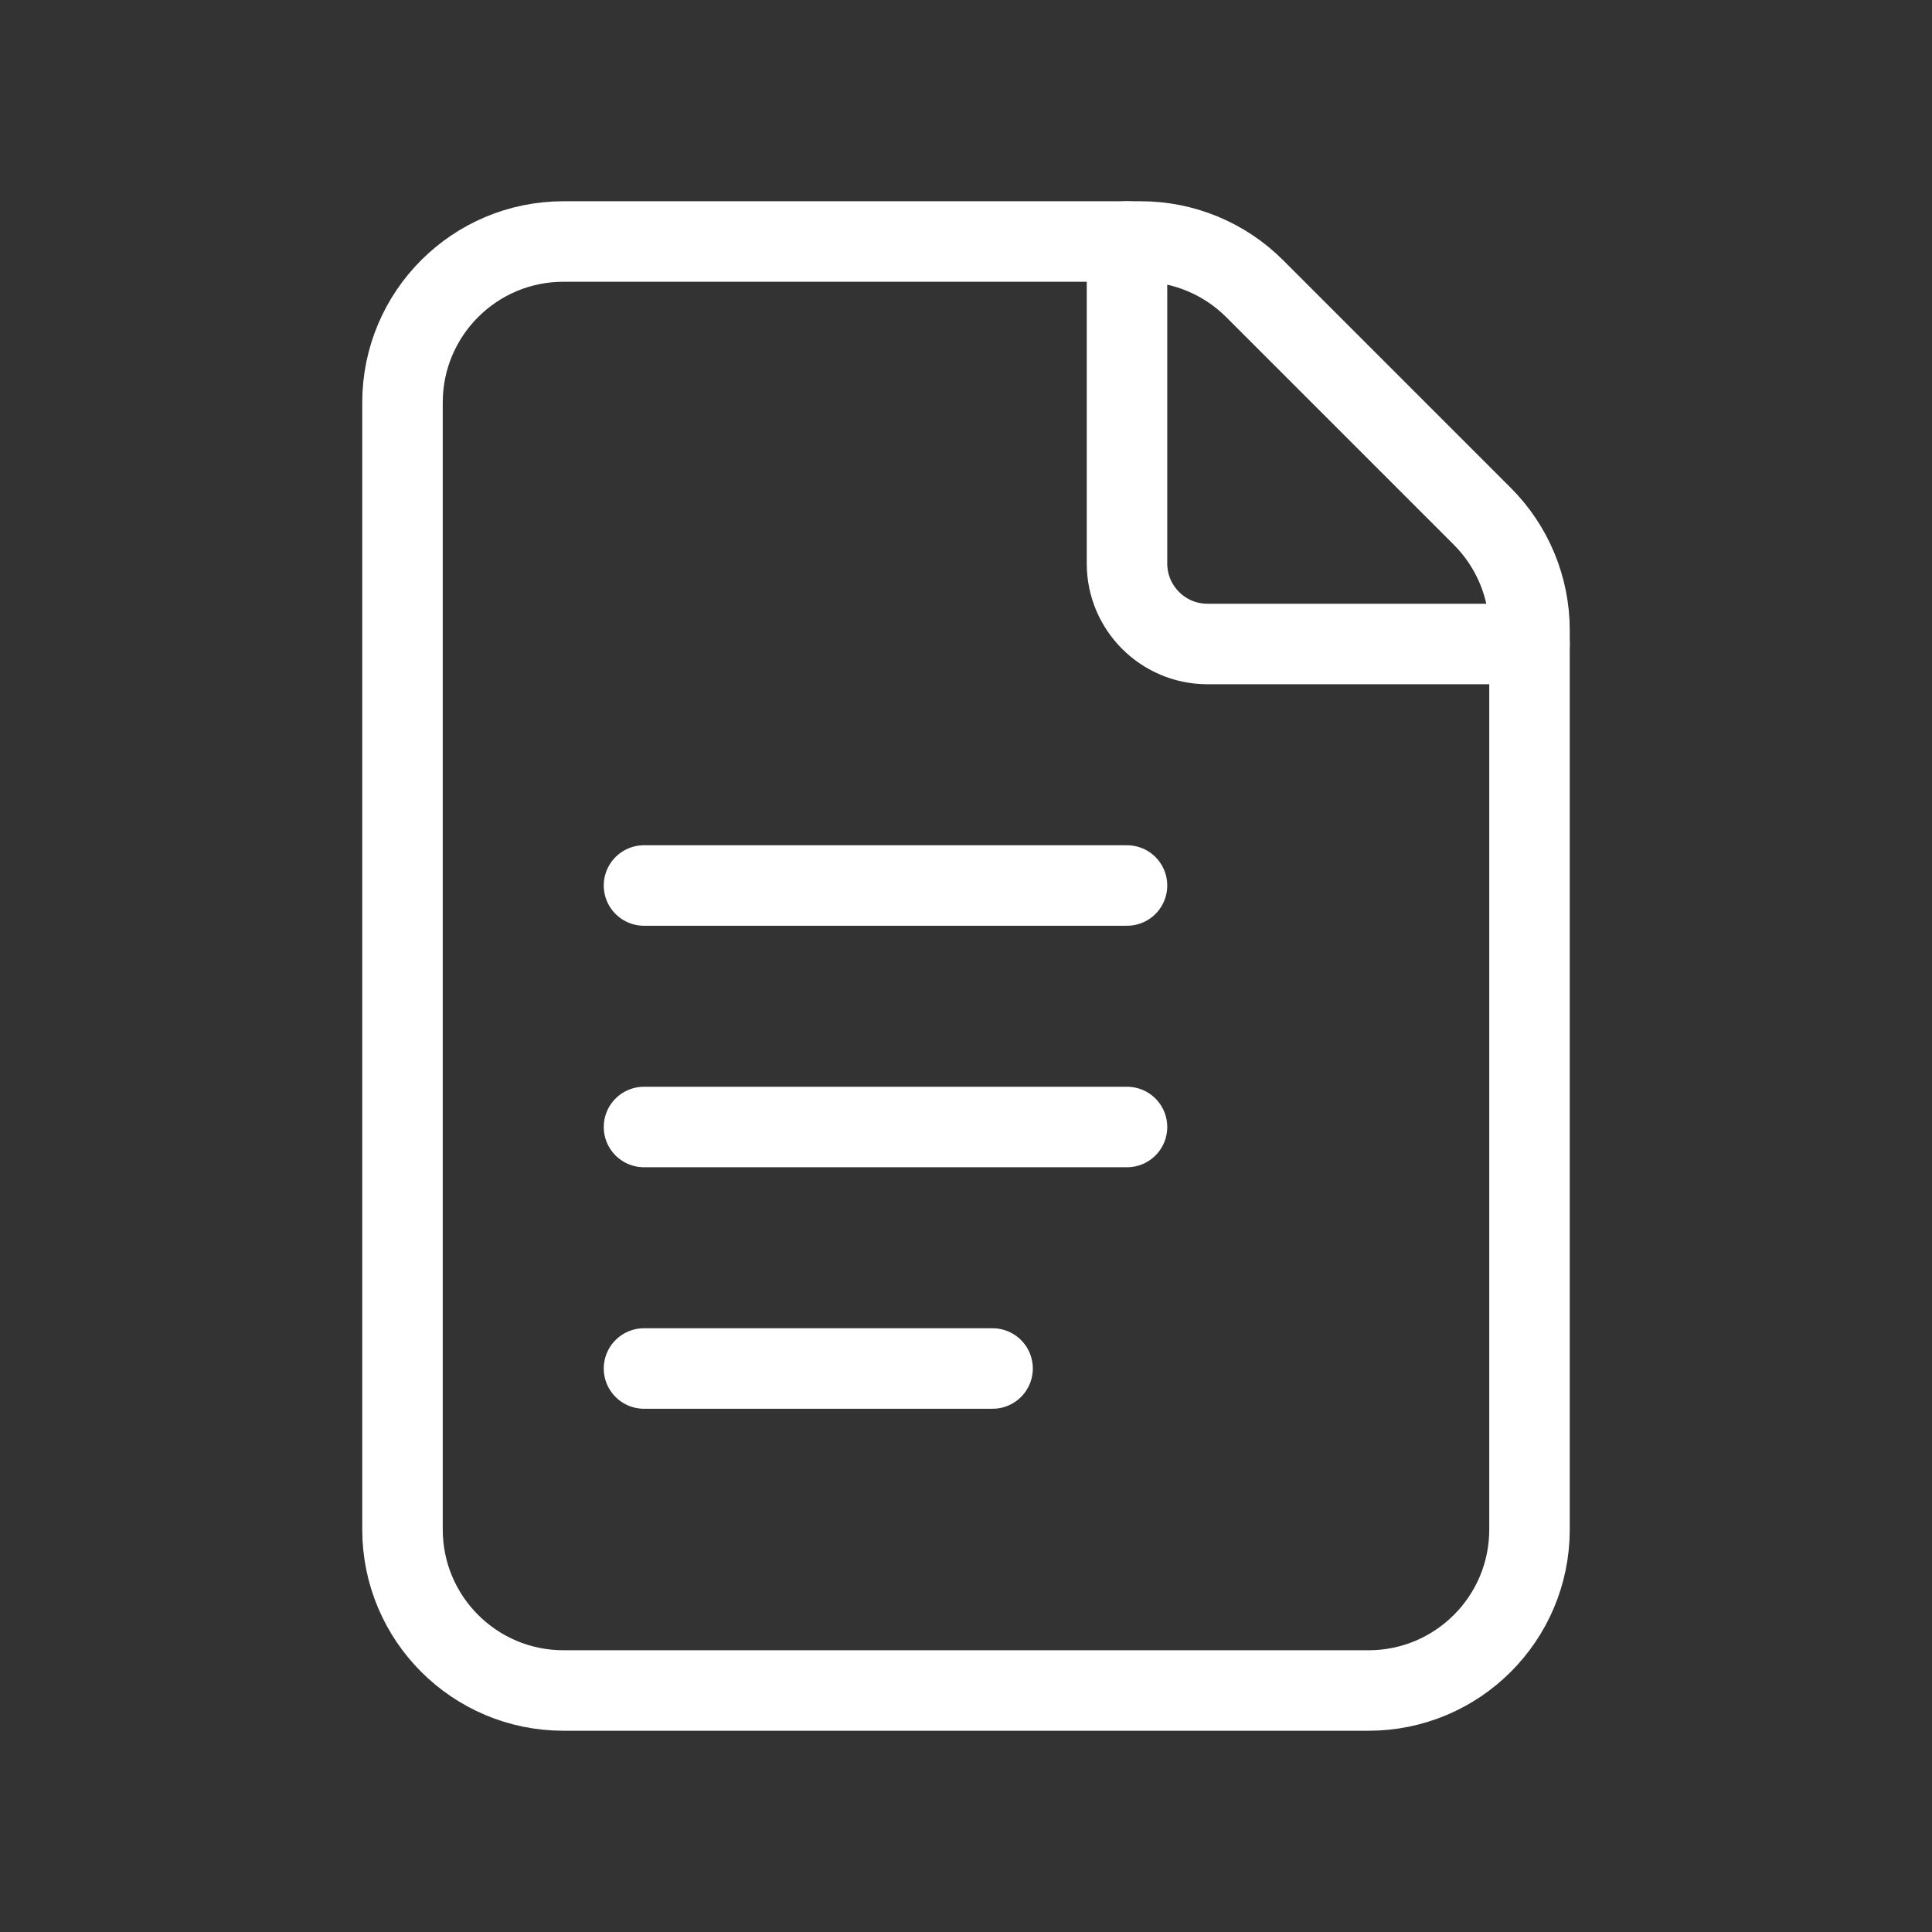
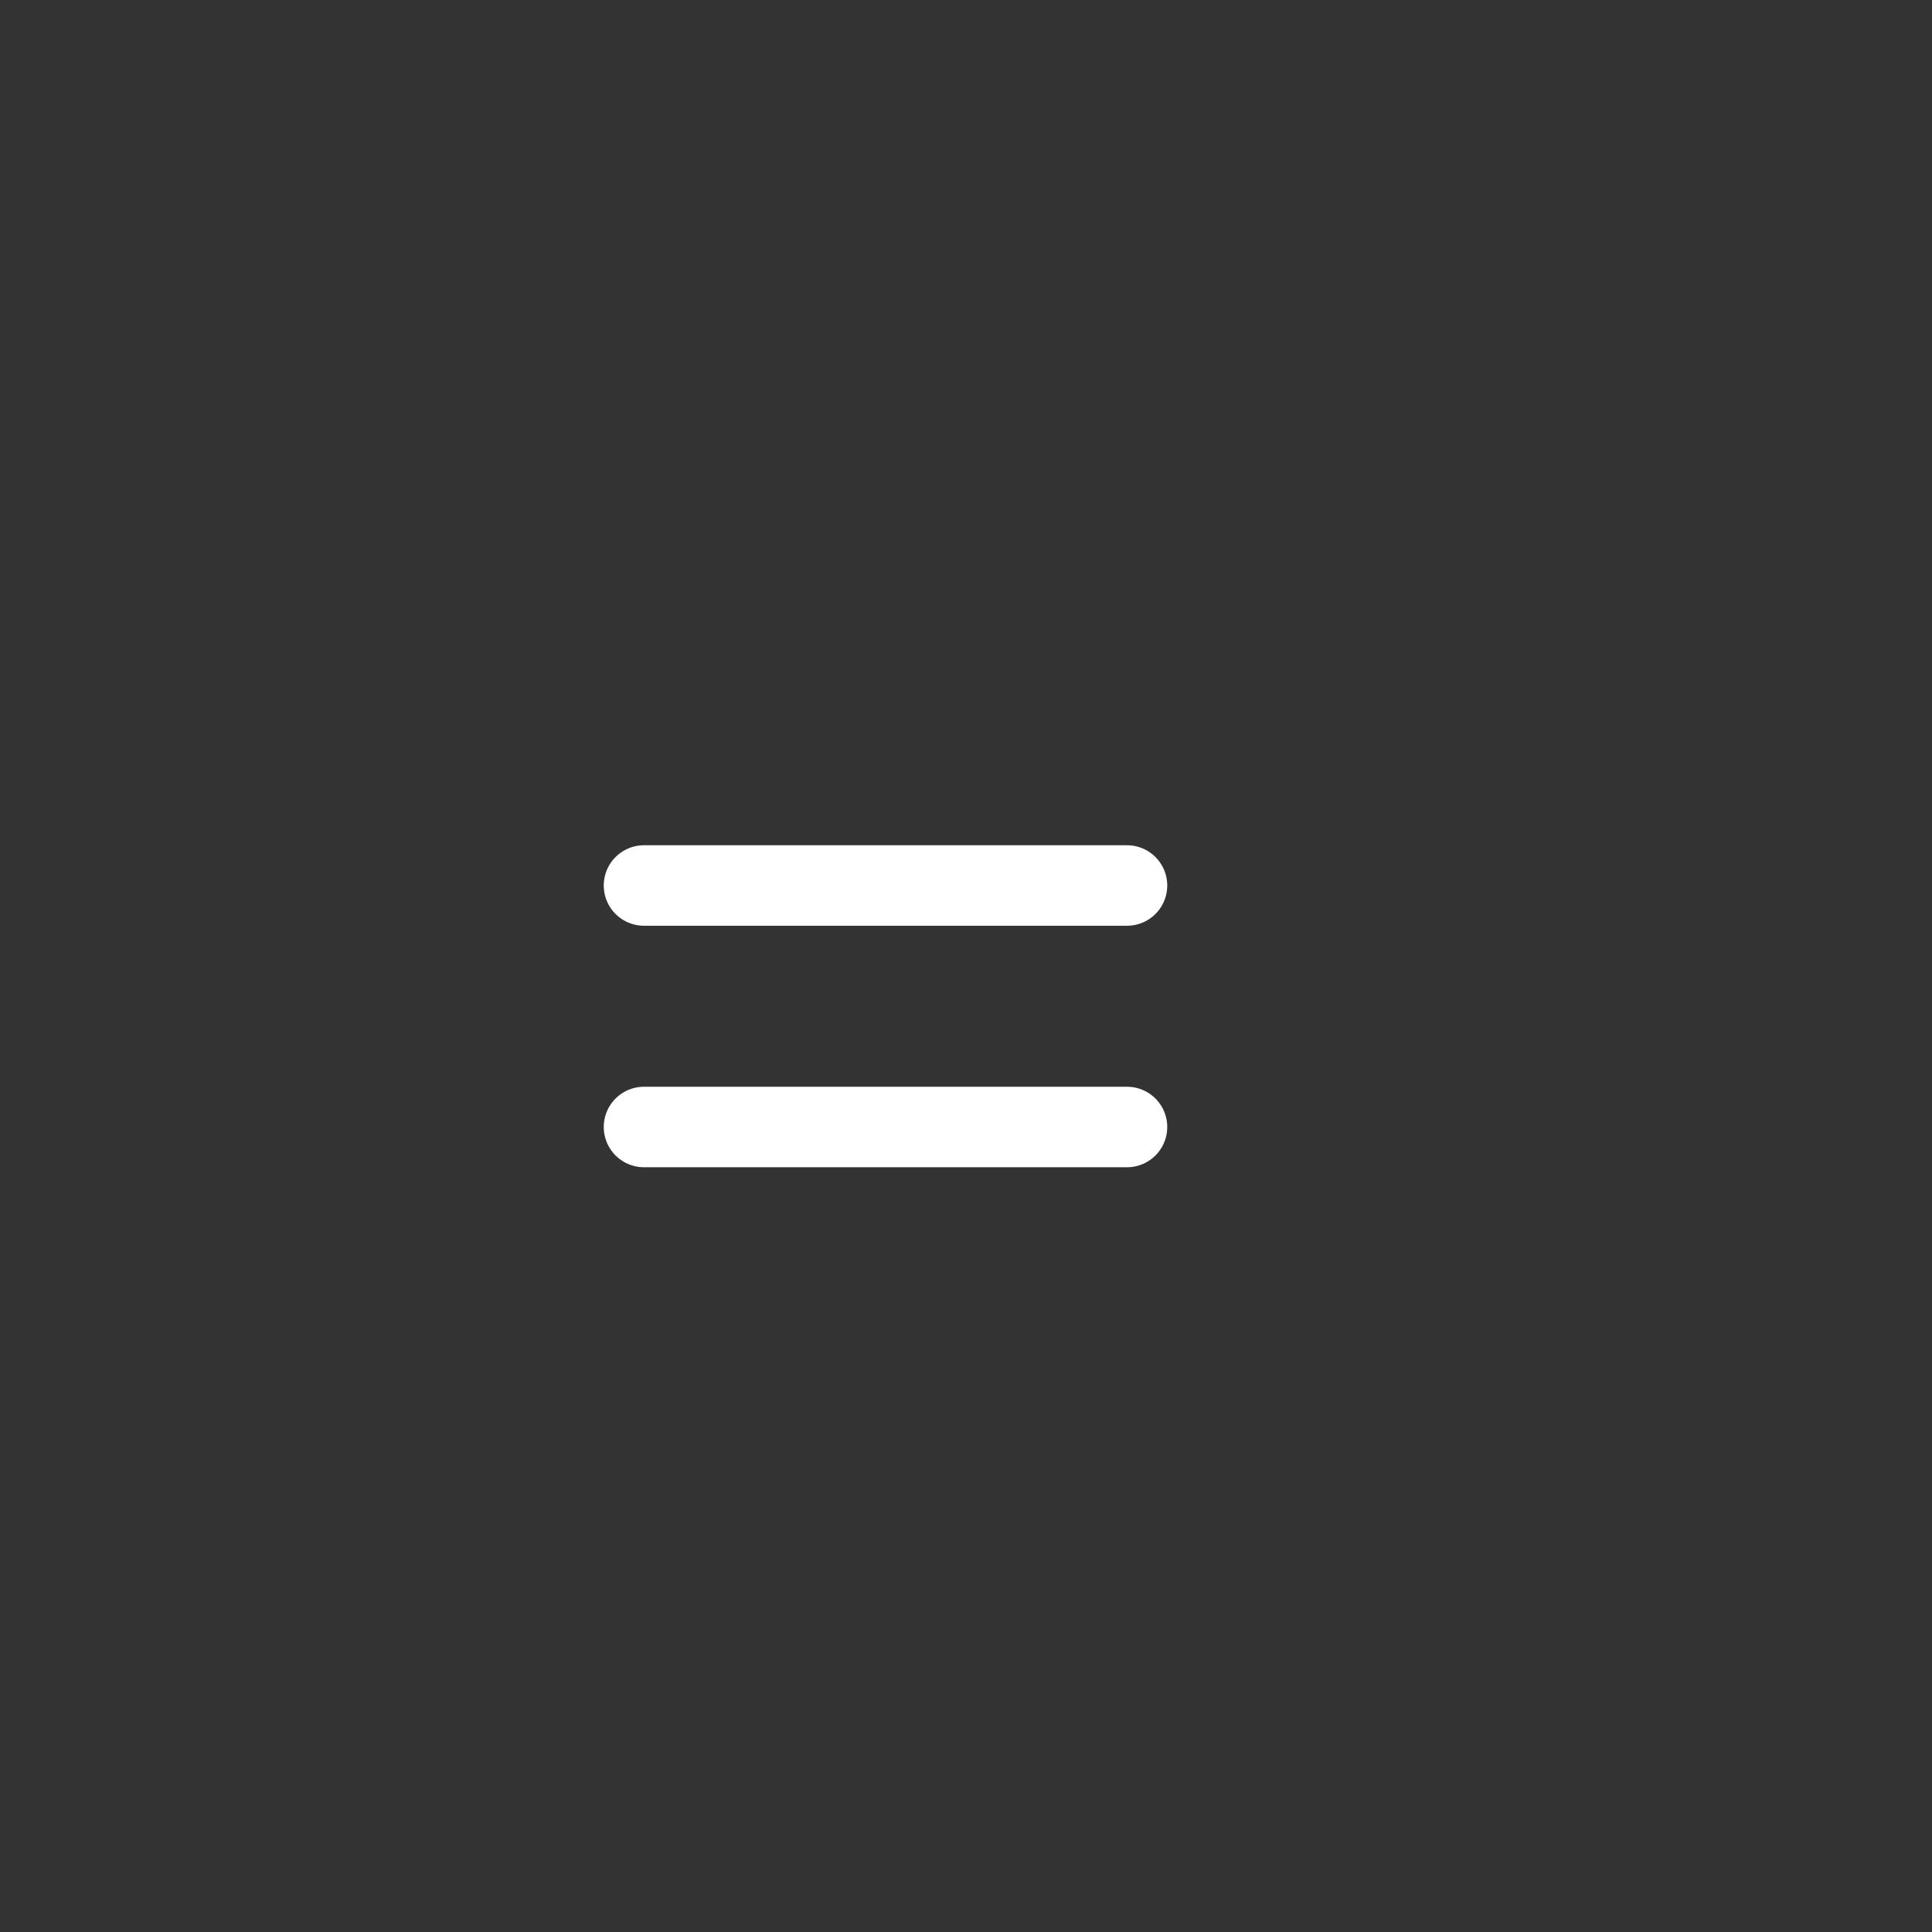
<svg xmlns="http://www.w3.org/2000/svg" width="48" height="48" viewBox="0 0 48 48" fill="none">
  <rect x="0" y="0" width="48" height="48" fill="#333333" stroke="none" />
-   <path d="M36.828 12.828L31.172 7.172C30.422 6.422 29.404 6 28.344 6H14C11.79 6 10 7.79 10 10V38C10 40.21 11.79 42 14 42H34C36.21 42 38 40.21 38 38V15.656C38 14.596 37.578 13.578 36.828 12.828V12.828Z" stroke="white" stroke-width="2" stroke-linecap="round" stroke-linejoin="round" />
-   <path d="M38 16H30C28.896 16 28 15.104 28 14V6" stroke="white" stroke-width="2" stroke-linecap="round" stroke-linejoin="round" />
  <path d="M16 22H28" stroke="white" stroke-width="2" stroke-linecap="round" stroke-linejoin="round" />
  <path d="M16 28H28" stroke="white" stroke-width="2" stroke-linecap="round" stroke-linejoin="round" />
-   <path d="M16 34H24.66" stroke="white" stroke-width="2" stroke-linecap="round" stroke-linejoin="round" />
</svg>